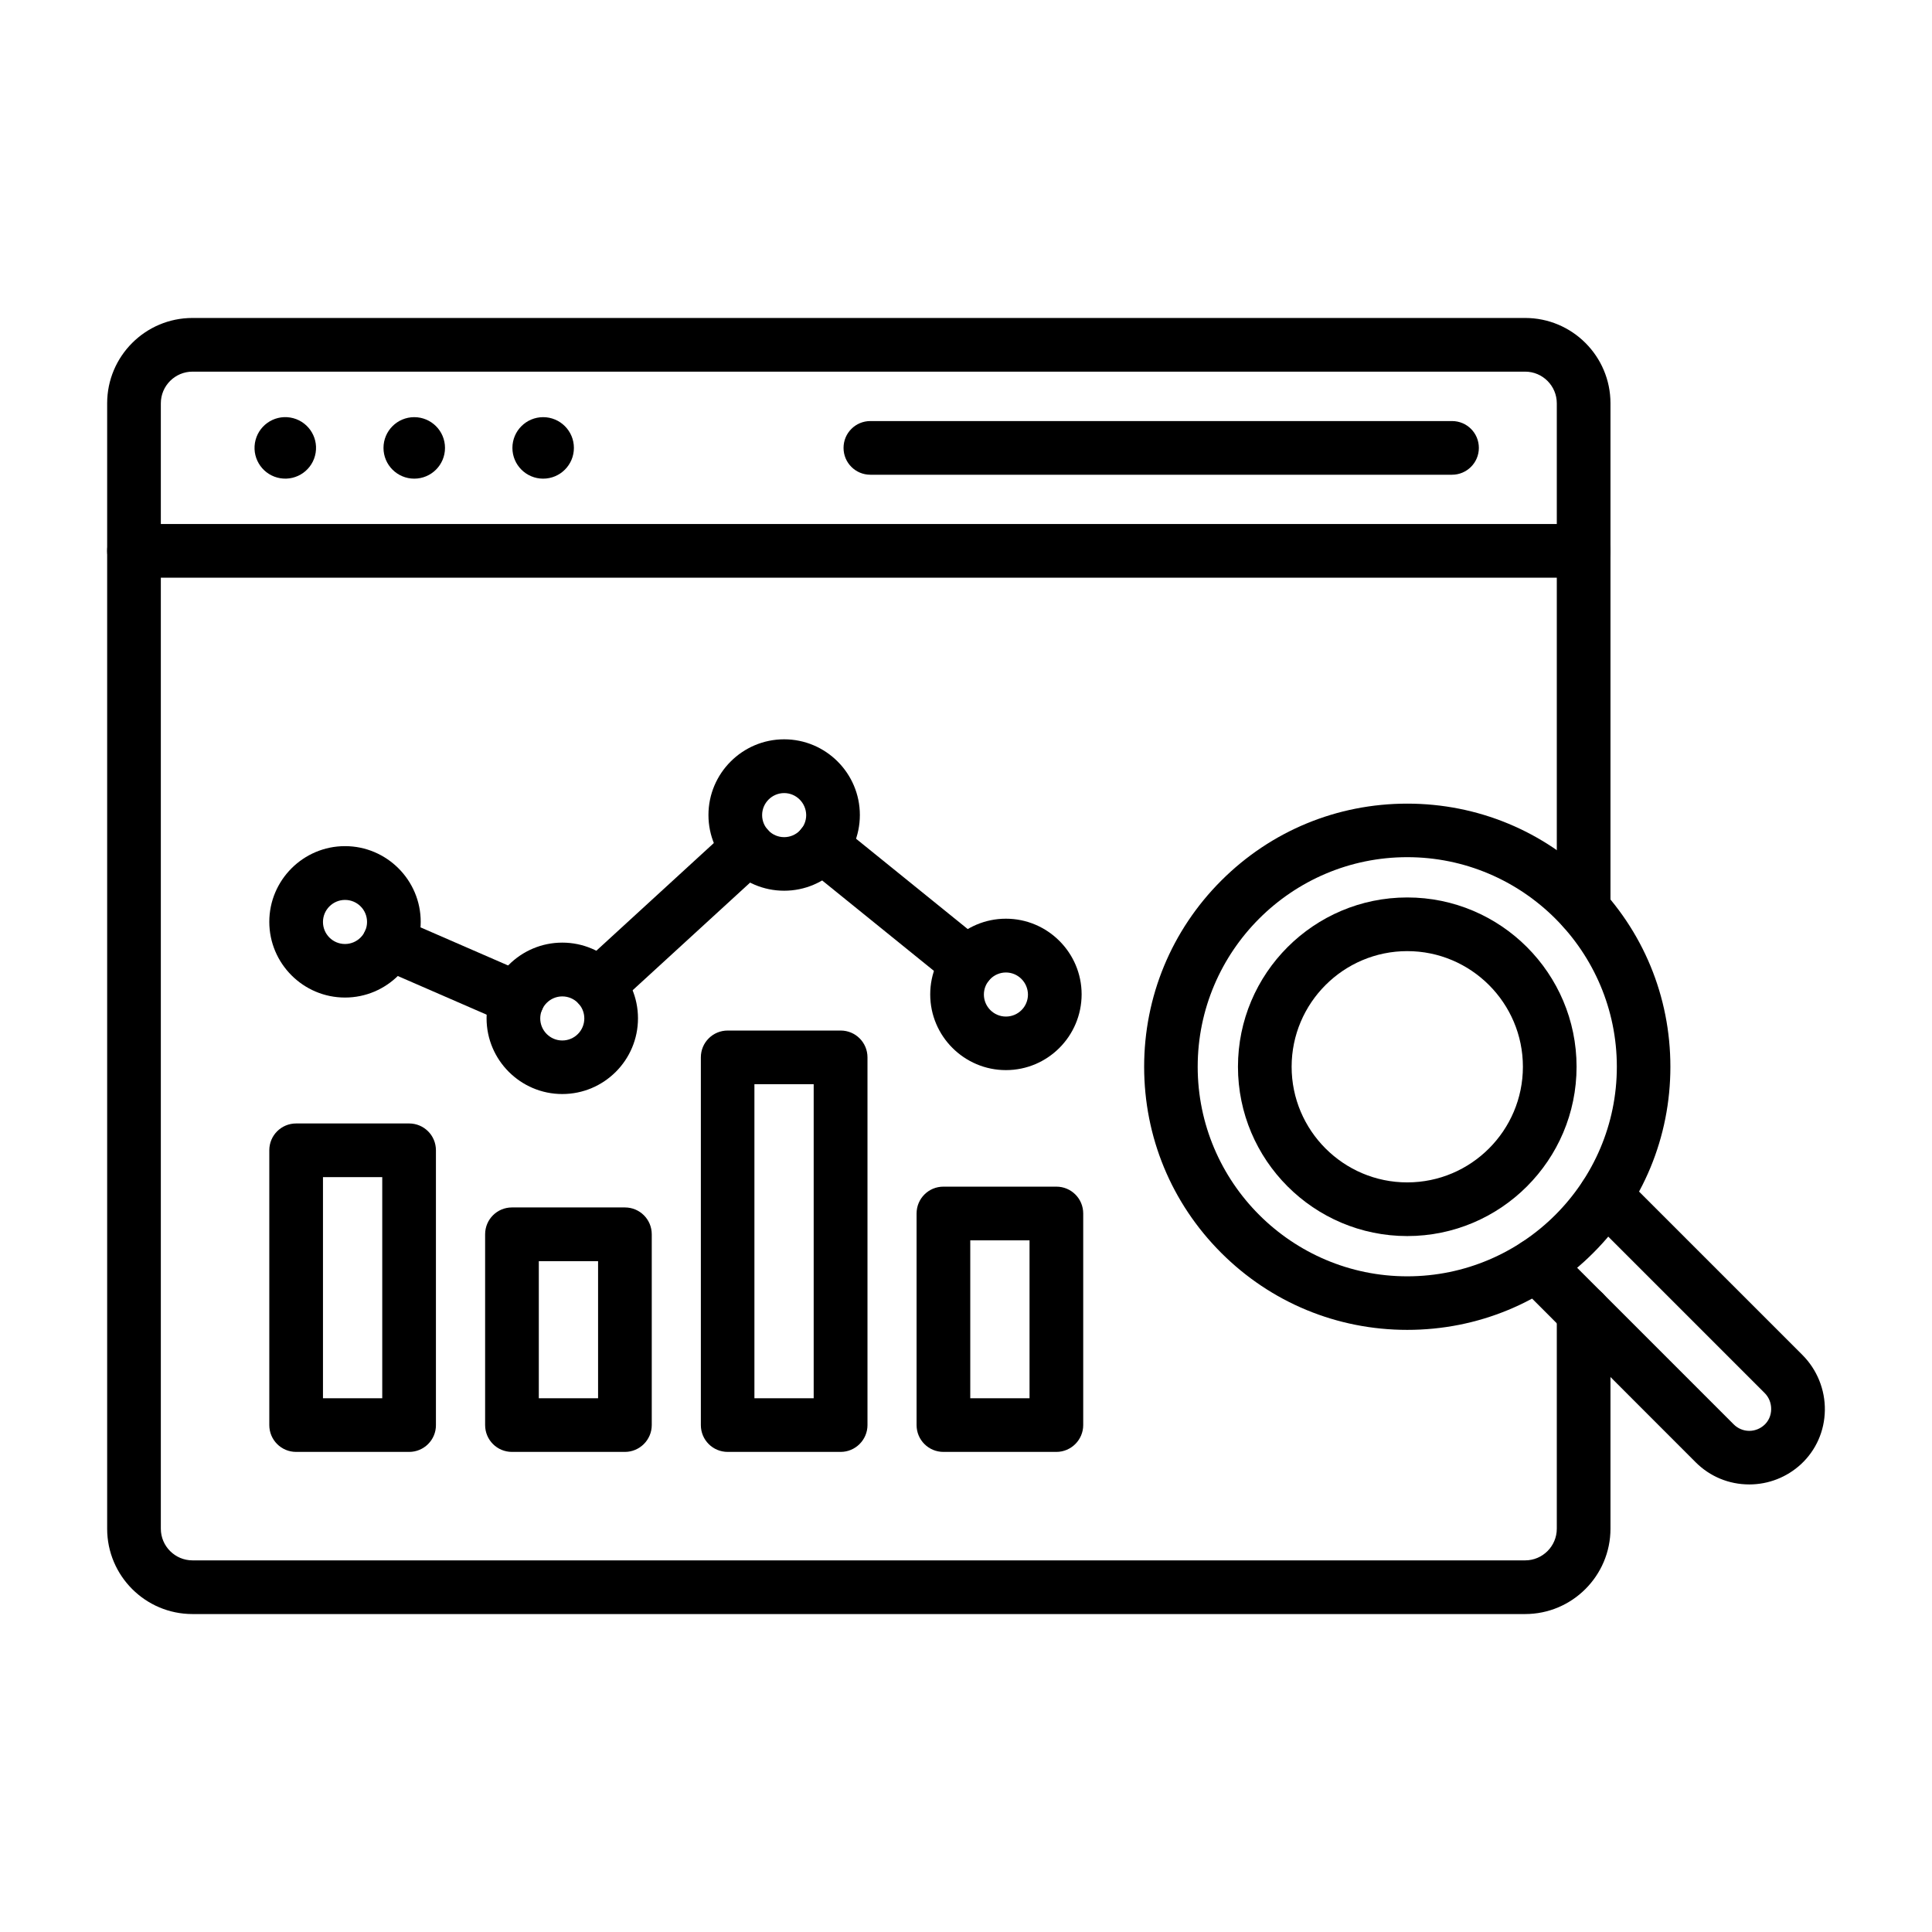
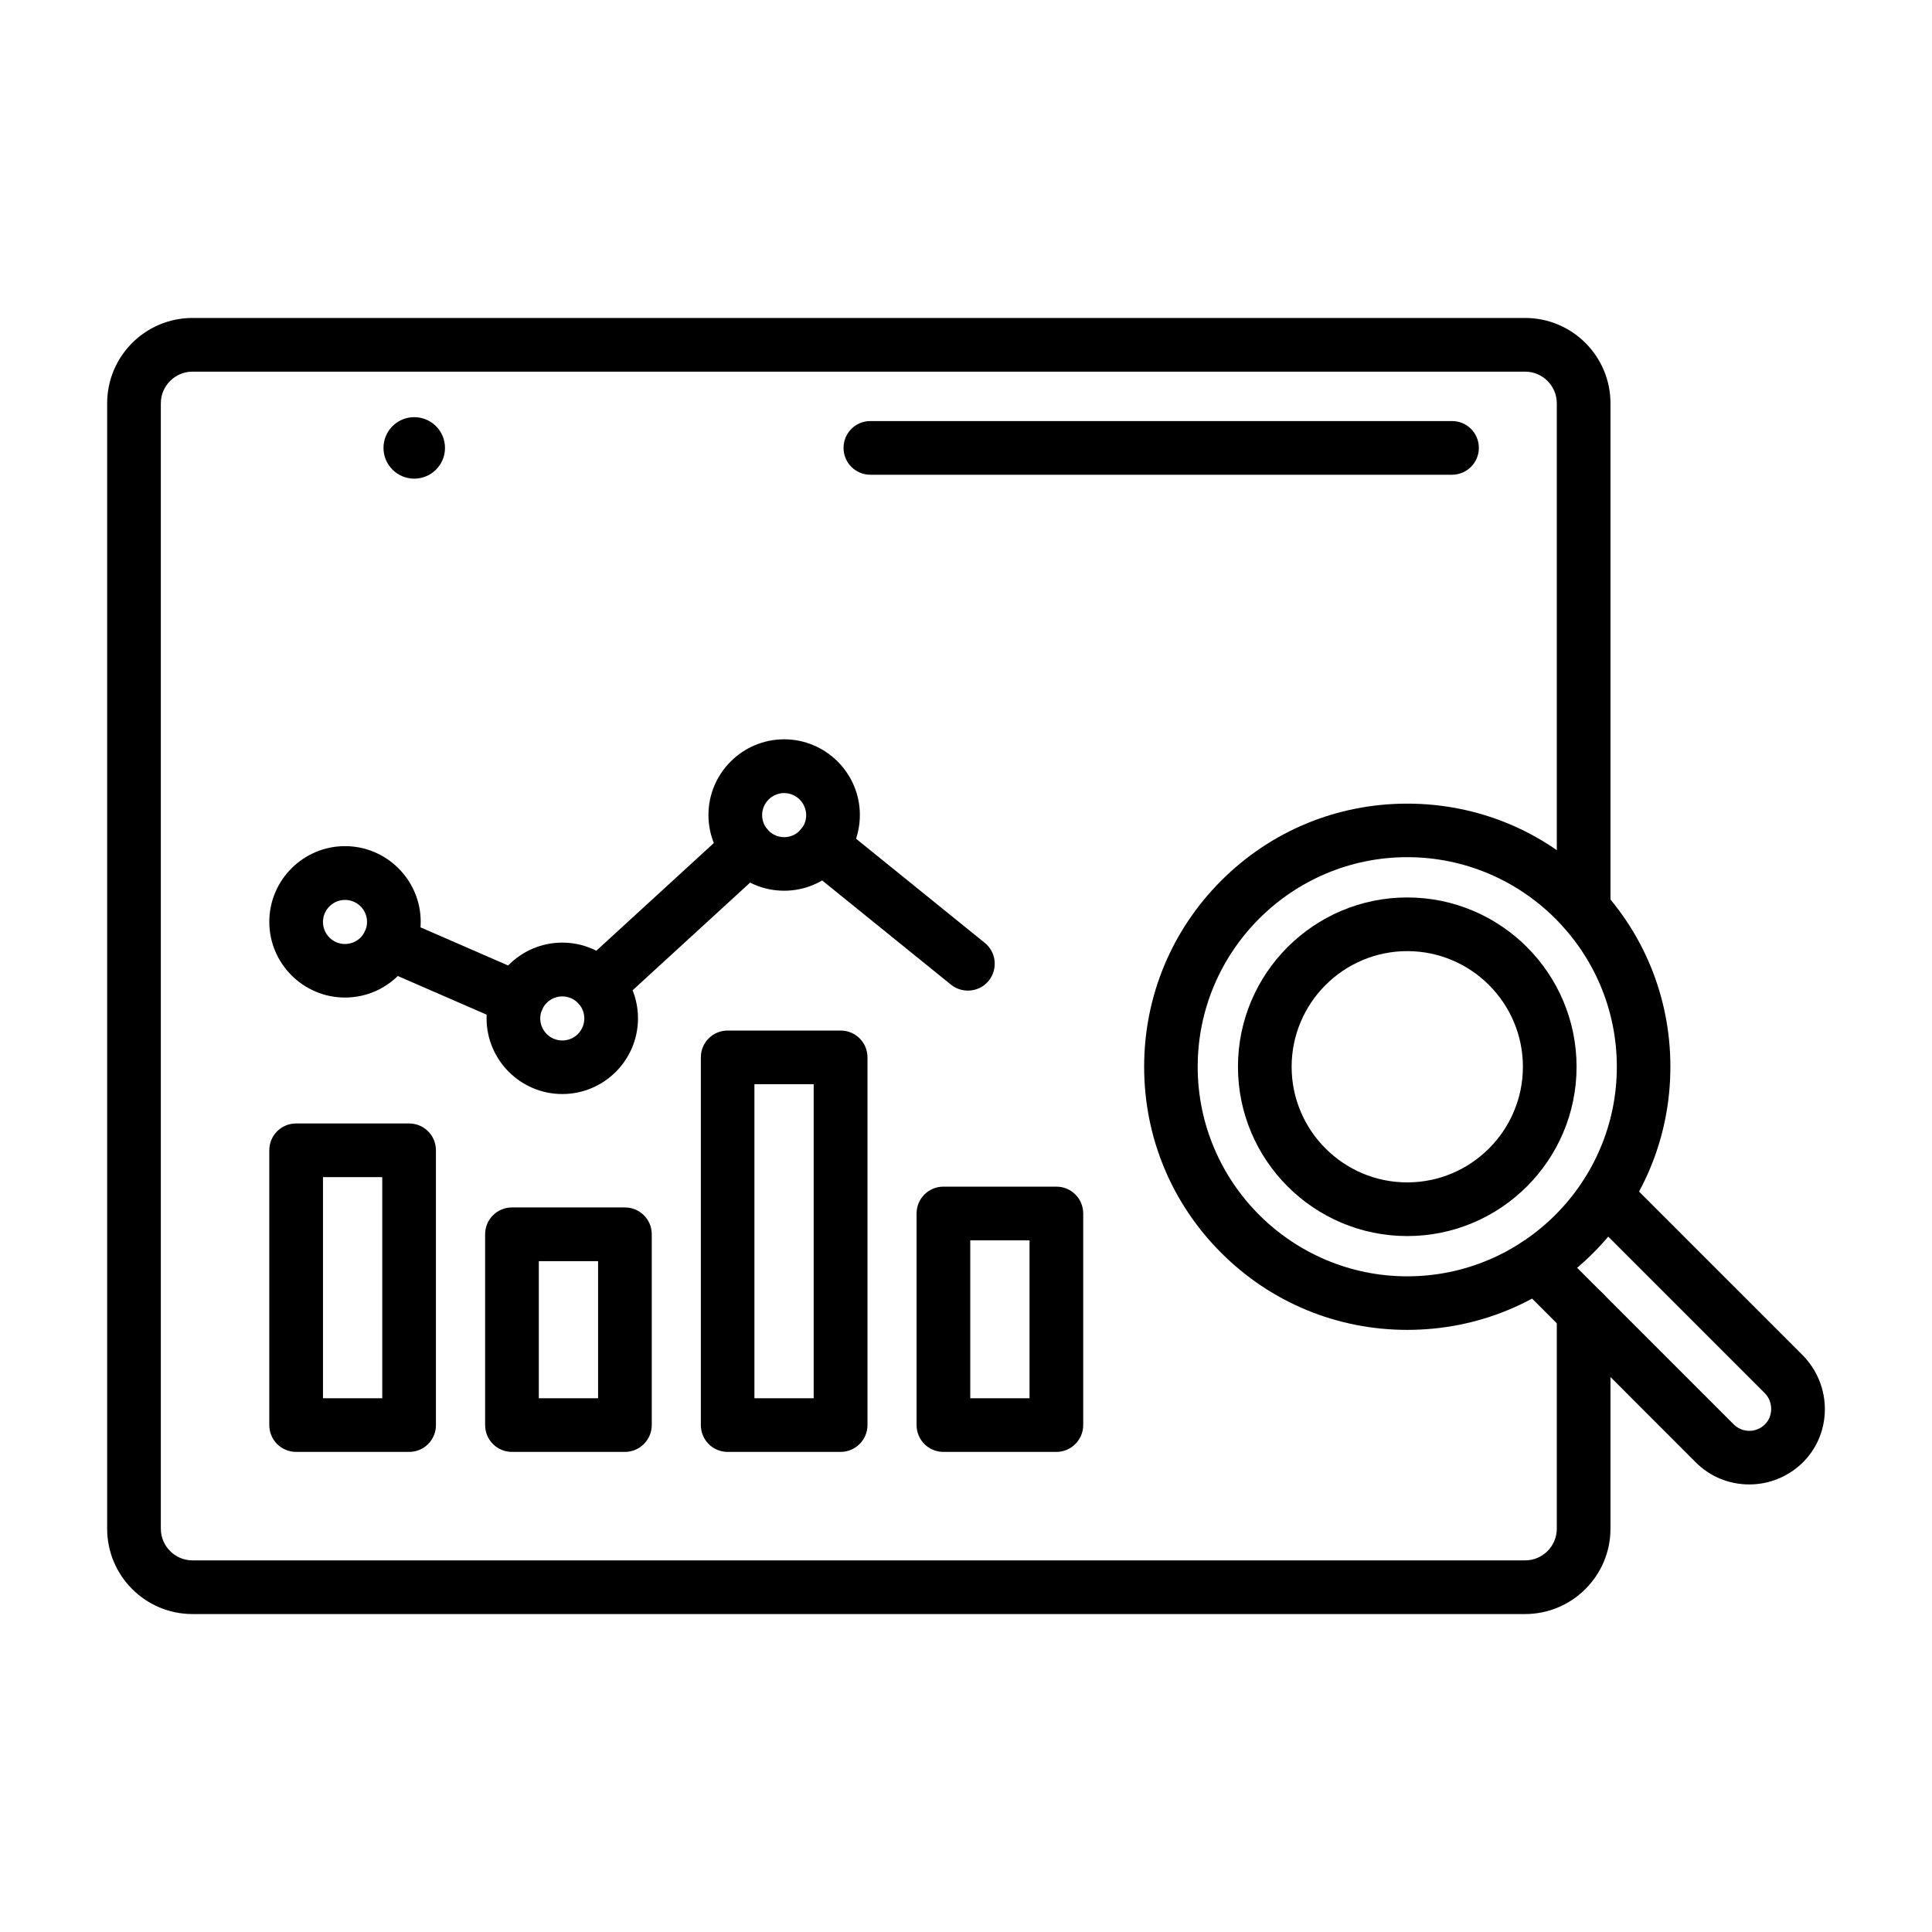
<svg xmlns="http://www.w3.org/2000/svg" fill="#000000" width="800px" height="800px" version="1.1" viewBox="144 144 512 512">
  <g>
    <path d="m548.18 571.74h-353.17c-12.477 0-22.613-10.137-22.613-22.613v-298.25c0-12.477 10.137-22.613 22.613-22.613h353.17c12.477 0 22.613 10.137 22.613 22.613v134.1c0 3.941-3.172 7.113-7.113 7.113-3.941 0-7.113-3.172-7.113-7.113v-134.1c0-4.625-3.766-8.387-8.387-8.387h-353.17c-4.625 0-8.387 3.766-8.387 8.387v298.25c0 4.625 3.766 8.387 8.387 8.387h353.17c4.625 0 8.387-3.766 8.387-8.387v-57.375c0-3.941 3.172-7.113 7.113-7.113 3.941 0 7.113 3.172 7.113 7.113v57.375c-0.004 12.449-10.137 22.613-22.613 22.613z" />
-     <path d="m563.68 297.1h-384.17c-3.941 0-7.113-3.172-7.113-7.113 0-3.941 3.172-7.113 7.113-7.113h384.17c3.941 0 7.113 3.172 7.113 7.113 0 3.945-3.199 7.113-7.113 7.113z" />
    <path d="m528.8 269.81h-154.14c-3.941 0-7.113-3.172-7.113-7.113 0-3.941 3.172-7.113 7.113-7.113h154.14c3.941 0 7.113 3.172 7.113 7.113 0 3.941-3.203 7.113-7.113 7.113z" />
-     <path d="m220.91 254.65c4.441 0.723 7.461 4.906 6.738 9.352-0.723 4.441-4.906 7.457-9.352 6.738-4.441-0.723-7.457-4.906-6.738-9.352 0.723-4.441 4.906-7.461 9.352-6.738" />
    <path d="m261.93 262.7c0 4.5-3.648 8.148-8.152 8.148-4.5 0-8.148-3.648-8.148-8.148s3.648-8.148 8.148-8.148c4.504 0 8.152 3.648 8.152 8.148" />
-     <path d="m296.09 262.7c0 4.5-3.648 8.148-8.148 8.148s-8.148-3.648-8.148-8.148 3.648-8.148 8.148-8.148 8.148 3.648 8.148 8.148" />
    <path d="m252.44 528.77h-29.961c-3.941 0-7.113-3.172-7.113-7.113v-72.816c0-3.941 3.172-7.113 7.113-7.113h29.934c3.941 0 7.113 3.172 7.113 7.113v72.816c0.027 3.914-3.172 7.113-7.086 7.113zm-22.848-14.223h15.707v-58.59h-15.707z" />
    <path d="m309.61 528.77h-29.934c-3.941 0-7.113-3.172-7.113-7.113v-50.559c0-3.941 3.172-7.113 7.113-7.113h29.934c3.941 0 7.113 3.172 7.113 7.113v50.559c0 3.914-3.203 7.113-7.113 7.113zm-22.82-14.223h15.707v-36.332h-15.707z" />
    <path d="m366.78 528.77h-29.934c-3.941 0-7.113-3.172-7.113-7.113v-97.441c0-3.941 3.172-7.113 7.113-7.113h29.934c3.941 0 7.113 3.172 7.113 7.113v97.441c0 3.914-3.203 7.113-7.113 7.113zm-22.852-14.223h15.707v-83.219h-15.707z" />
    <path d="m423.95 528.77h-29.934c-3.941 0-7.113-3.172-7.113-7.113v-56.07c0-3.941 3.172-7.113 7.113-7.113h29.934c3.941 0 7.113 3.172 7.113 7.113v56.07c0 3.914-3.203 7.113-7.113 7.113zm-22.82-14.223h15.707v-41.848h-15.707z" />
    <path d="m281.16 415.82c-0.949 0-1.898-0.18-2.844-0.594l-34.051-14.816c-3.617-1.57-5.246-5.75-3.676-9.363 1.57-3.617 5.75-5.246 9.363-3.676l34.051 14.816c3.617 1.57 5.246 5.75 3.676 9.363-1.156 2.668-3.766 4.269-6.519 4.269z" />
    <path d="m302.55 412.24c-1.926 0-3.852-0.77-5.246-2.312-2.668-2.906-2.461-7.41 0.445-10.047l39.711-36.395c2.906-2.668 7.41-2.461 10.047 0.445s2.461 7.41-0.445 10.047l-39.711 36.395c-1.363 1.273-3.082 1.867-4.801 1.867z" />
    <path d="m400.5 406.52c-1.57 0-3.141-0.504-4.477-1.57l-38.645-31.266c-3.051-2.461-3.527-6.934-1.066-10.016 2.461-3.051 6.934-3.527 10.016-1.066l38.645 31.266c3.051 2.461 3.527 6.934 1.066 10.016-1.391 1.746-3.465 2.637-5.539 2.637z" />
    <path d="m235.43 408.36c-11.055 0-20.062-9.008-20.062-20.062 0-11.055 9.008-20.062 20.062-20.062 11.055 0 20.062 9.008 20.062 20.062 0 11.055-9.008 20.062-20.062 20.062zm0-25.871c-3.199 0-5.84 2.609-5.84 5.84s2.609 5.84 5.84 5.84c3.199 0 5.84-2.609 5.84-5.84 0-3.234-2.609-5.84-5.84-5.84z" />
    <path d="m293.01 433.93c-11.055 0-20.062-9.008-20.062-20.062 0-11.055 9.008-20.062 20.062-20.062 11.055 0 20.062 9.008 20.062 20.062 0.004 11.055-8.977 20.062-20.062 20.062zm0-25.871c-3.199 0-5.84 2.609-5.84 5.84 0 3.199 2.609 5.84 5.84 5.84s5.84-2.609 5.84-5.84c0-3.231-2.609-5.84-5.84-5.84z" />
    <path d="m351.81 380.05c-11.055 0-20.062-9.008-20.062-20.062 0-11.055 9.008-20.062 20.062-20.062s20.062 9.008 20.062 20.062c0 11.051-9.012 20.062-20.062 20.062zm0-25.875c-3.199 0-5.84 2.609-5.84 5.84 0 3.199 2.609 5.84 5.84 5.84 3.199 0 5.84-2.609 5.84-5.84-0.031-3.231-2.641-5.84-5.84-5.84z" />
-     <path d="m410.58 427.59c-11.055 0-20.062-9.008-20.062-20.062 0-11.055 9.008-20.062 20.062-20.062s20.062 9.008 20.062 20.062c-0.027 11.082-9.008 20.062-20.062 20.062zm0-25.871c-3.199 0-5.84 2.609-5.84 5.84 0 3.199 2.609 5.84 5.84 5.84s5.84-2.609 5.84-5.84c-0.031-3.234-2.641-5.84-5.84-5.84z" />
    <path d="m516.94 496.43c-18.641 0-36.156-7.262-49.312-20.418-13.188-13.188-20.418-30.703-20.418-49.312s7.262-36.156 20.418-49.312c13.188-13.188 30.703-20.418 49.312-20.418 18.641 0 36.156 7.262 49.312 20.418 13.188 13.188 20.418 30.703 20.418 49.312 0 18.641-7.262 36.156-20.418 49.312-13.156 13.188-30.672 20.418-49.312 20.418zm0-125.27c-30.613 0-55.539 24.922-55.539 55.539 0 30.613 24.922 55.539 55.539 55.539 30.613 0 55.539-24.922 55.539-55.539s-24.926-55.539-55.539-55.539z" />
    <path d="m516.94 471.57c-24.746 0-44.867-20.121-44.867-44.867s20.121-44.867 44.867-44.867c24.746-0.004 44.867 20.117 44.867 44.863 0 24.746-20.121 44.871-44.867 44.871zm0-75.512c-16.891 0-30.645 13.75-30.645 30.645 0 16.891 13.75 30.645 30.645 30.645 16.895-0.004 30.645-13.754 30.645-30.648 0-16.891-13.75-30.641-30.645-30.641z" />
    <path d="m607.57 537.39c-5.363 0-10.402-2.074-14.195-5.867l-47.27-47.301c-2.785-2.785-2.785-7.289 0-10.047 2.785-2.785 7.289-2.785 10.047 0l47.297 47.297c1.098 1.098 2.578 1.719 4.121 1.719 1.48 0 2.906-0.562 4-1.57 1.156-1.066 1.777-2.519 1.809-4.121 0.031-1.66-0.594-3.231-1.777-4.387l-47.18-47.18c-2.785-2.785-2.785-7.289 0-10.047 2.785-2.785 7.289-2.785 10.047 0l47.18 47.18c3.883 3.883 6.047 9.215 5.957 14.699-0.09 5.484-2.34 10.551-6.312 14.254-3.734 3.445-8.594 5.371-13.723 5.371z" />
  </g>
</svg>